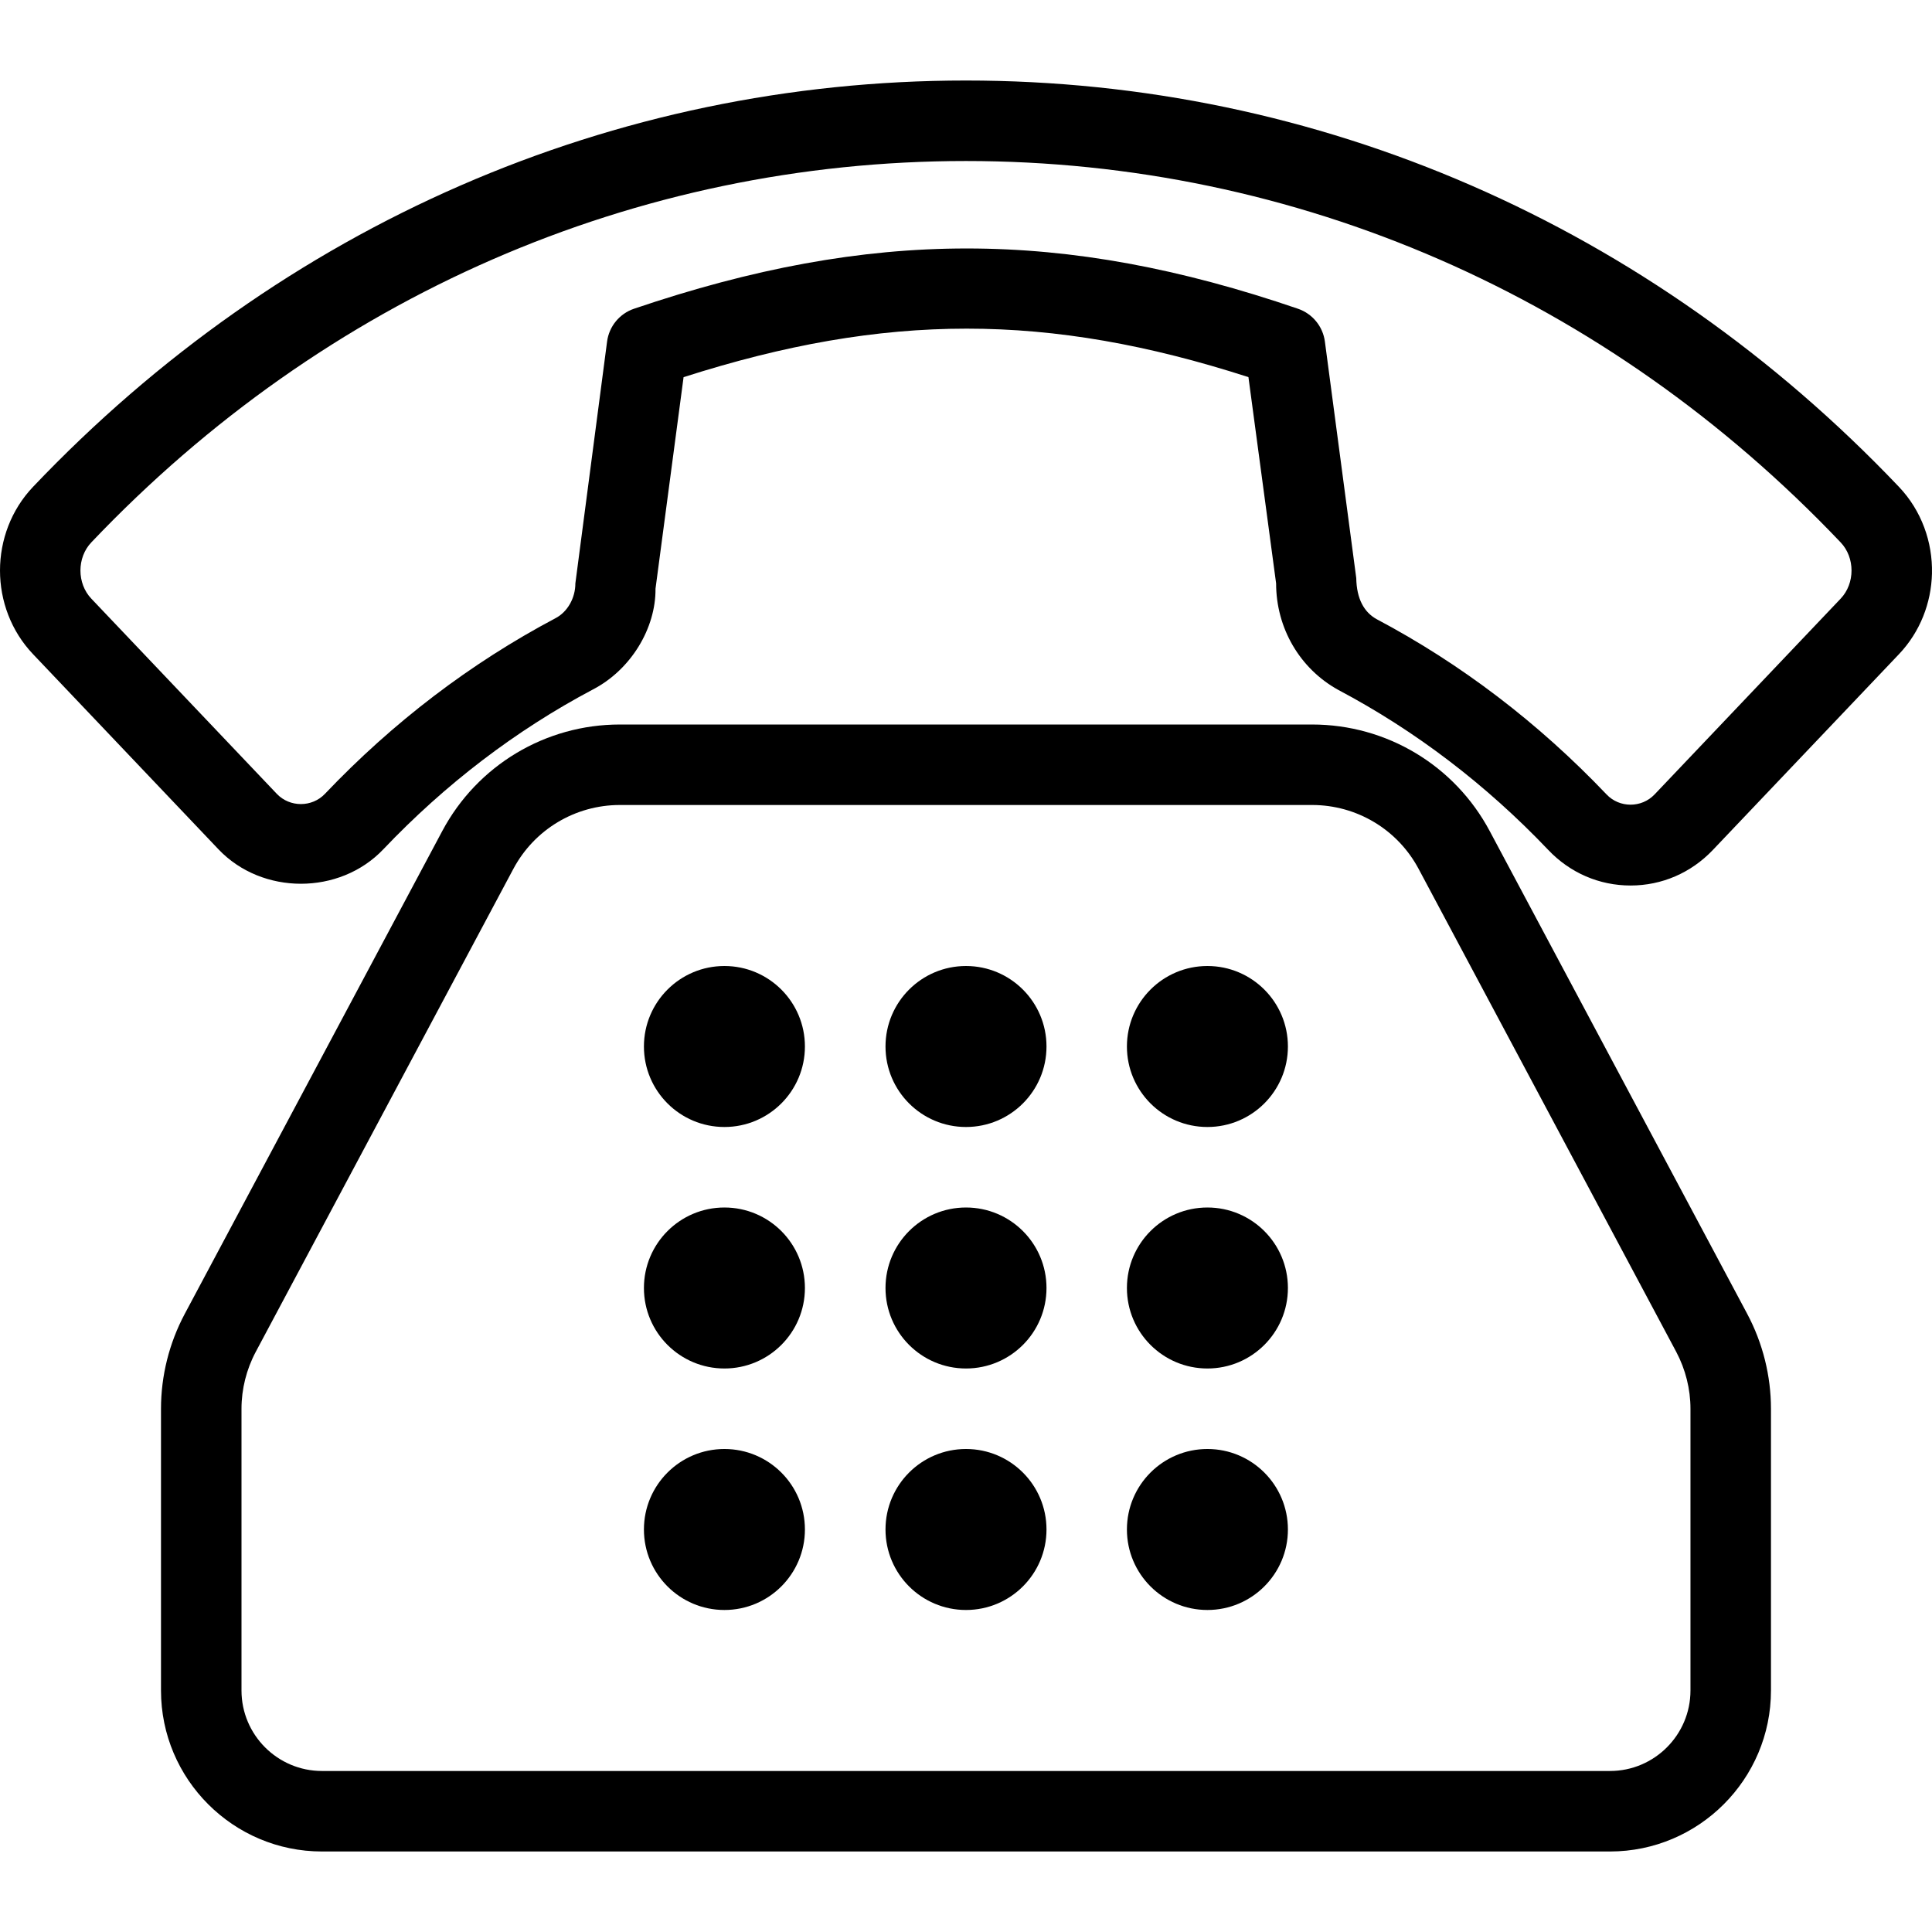
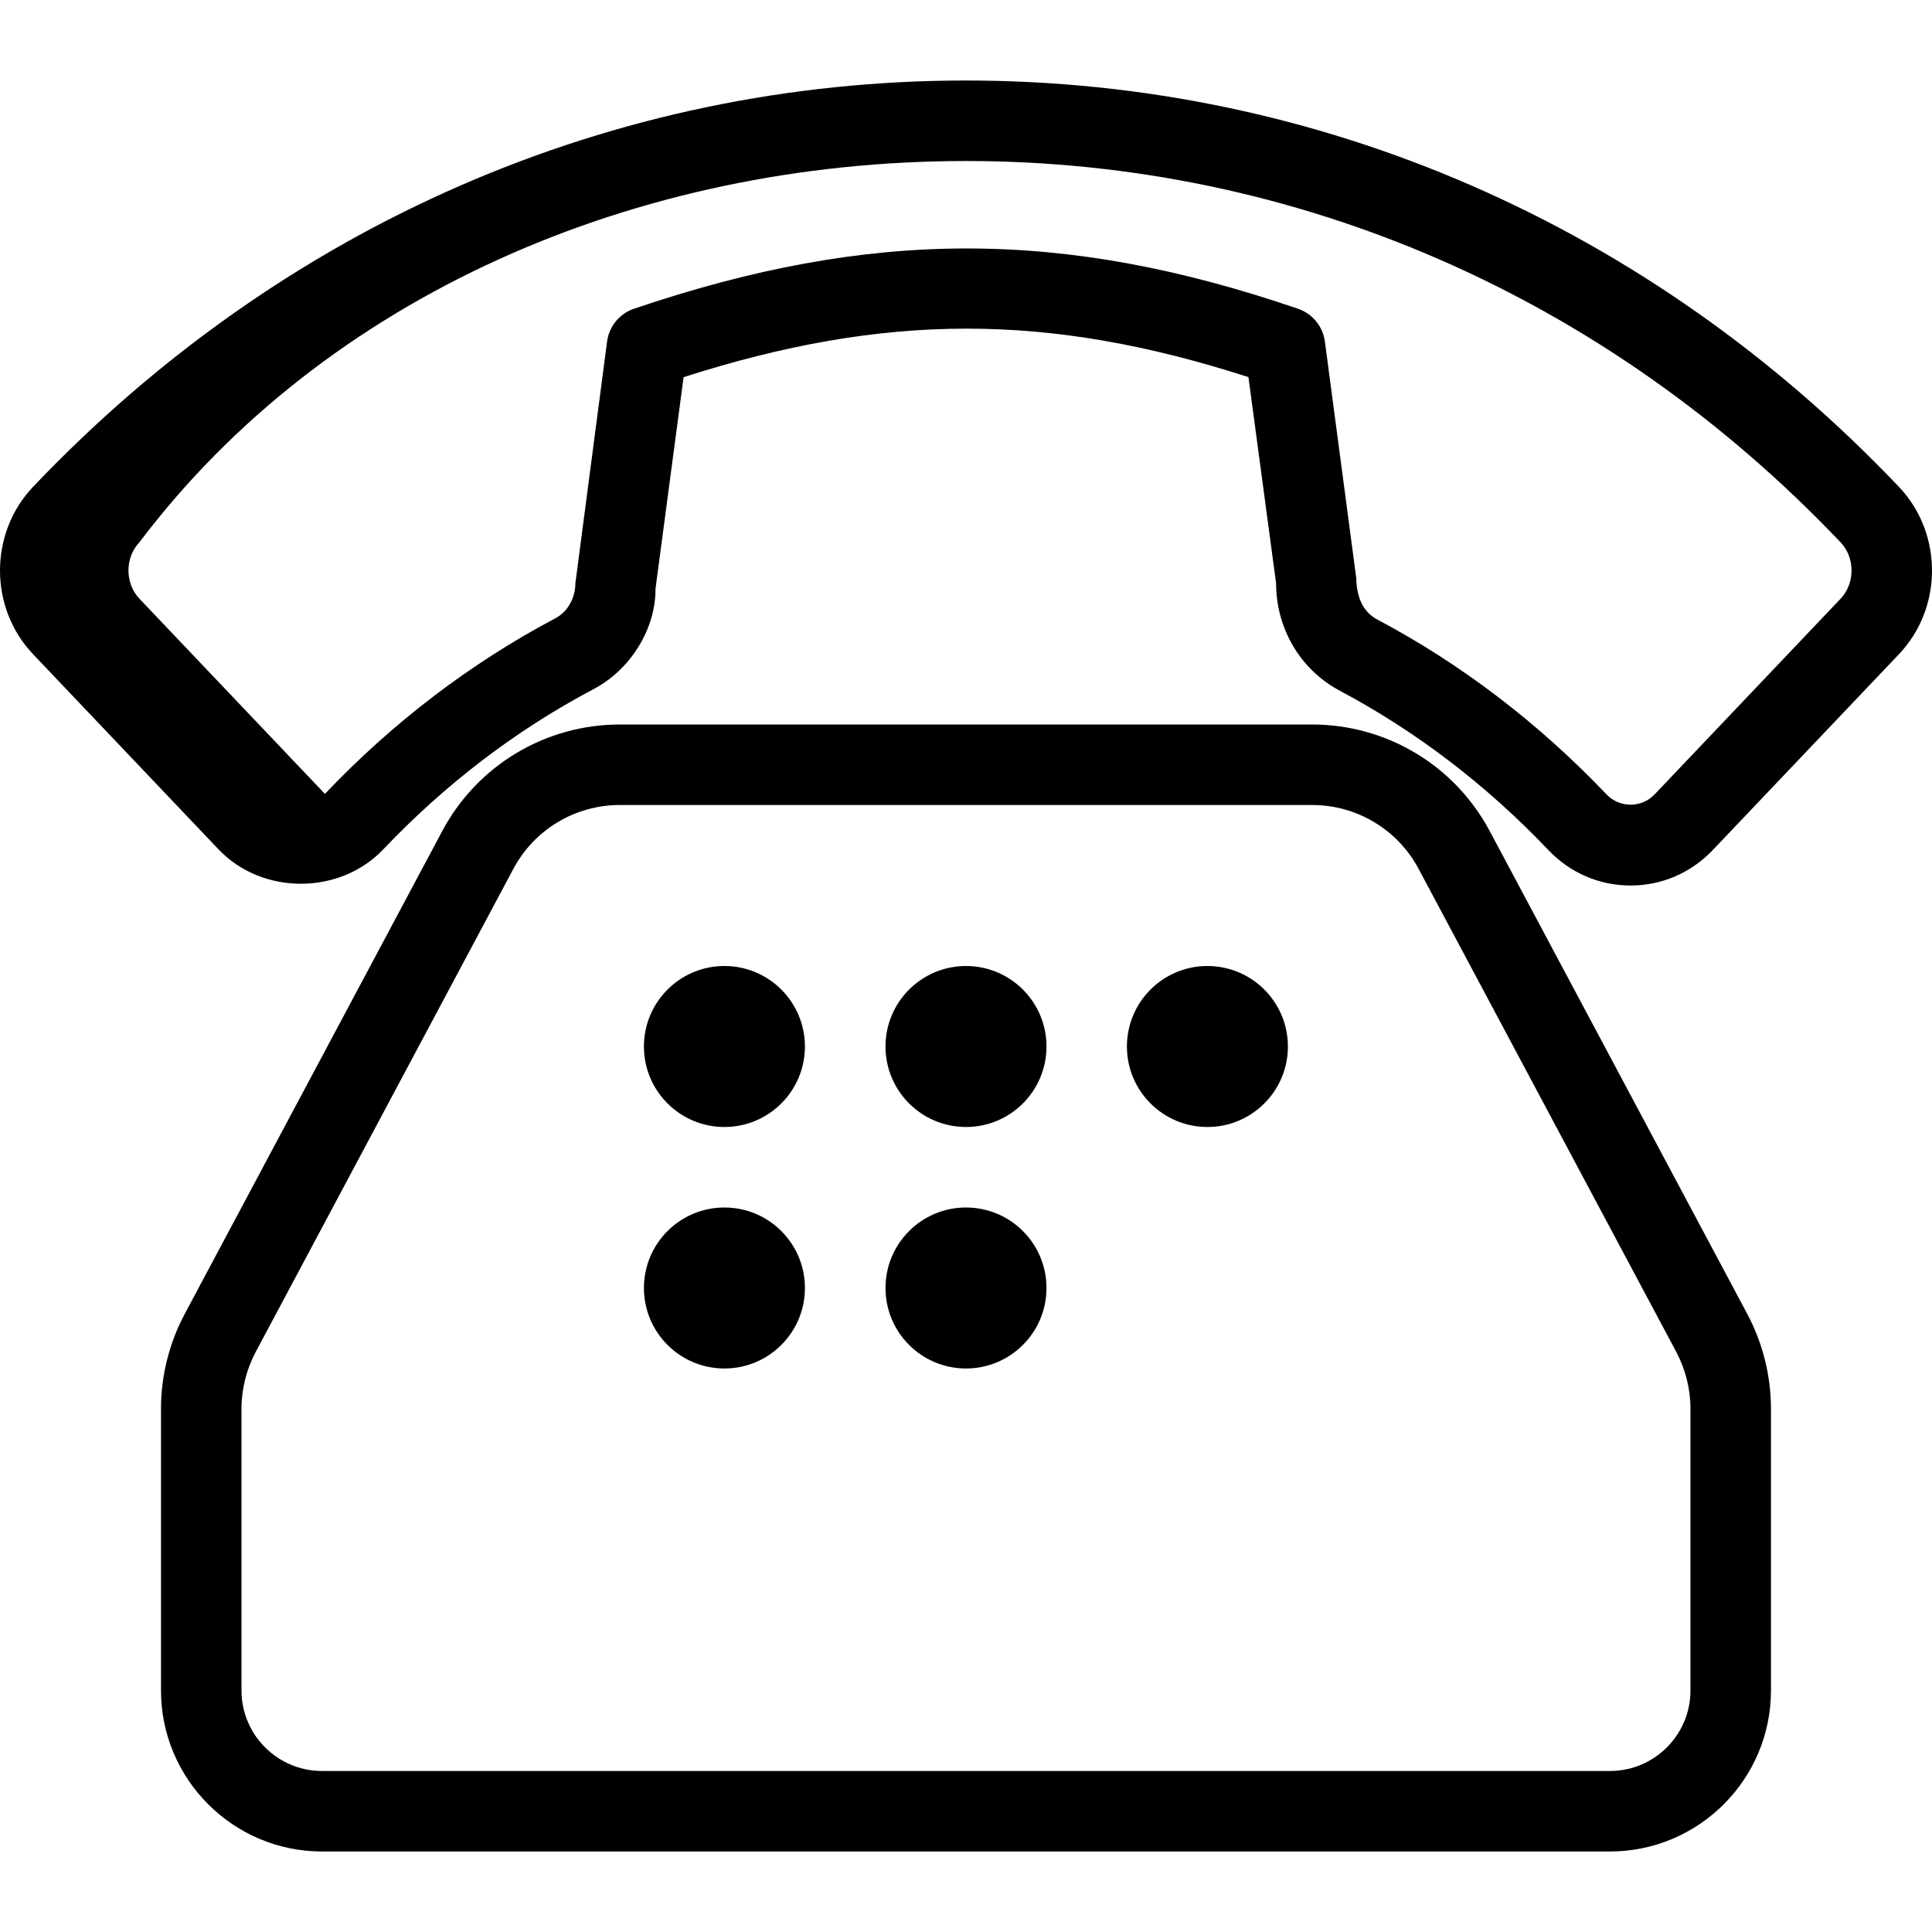
<svg xmlns="http://www.w3.org/2000/svg" version="1.1" id="Layer_1" x="0px" y="0px" viewBox="0 0 512.009 512.009" style="enable-background:new 0 0 512.009 512.009;" xml:space="preserve">
  <g>
    <g>
      <g>
        <path d="M394.792,220.234c-9.292-17.417-27.333-28.229-47.063-28.229H164.271c-19.729,0-37.771,10.813-47.063,28.229     l-68.271,128.01c-4.104,7.708-6.271,16.385-6.271,25.094v74.667c0,23.531,19.146,42.667,42.667,42.667h341.333     c23.521,0,42.667-19.135,42.667-42.667v-74.667c0-8.708-2.167-17.385-6.271-25.104L394.792,220.234z M448,448.004     c0,11.76-9.563,21.333-21.333,21.333H85.333c-11.771,0-21.333-9.573-21.333-21.333v-74.667c0-5.219,1.313-10.438,3.771-15.063     l68.271-128c5.563-10.448,16.396-16.938,28.229-16.938h183.458c11.833,0,22.667,6.49,28.229,16.938l68.271,127.99     c2.458,4.635,3.771,9.854,3.771,15.073V448.004z" />
        <circle cx="191.983" cy="277.338" r="21.333" />
        <circle cx="191.983" cy="341.338" r="21.333" />
-         <circle cx="191.983" cy="405.338" r="21.333" />
-         <circle cx="256.004" cy="405.338" r="21.333" />
-         <circle cx="319.983" cy="405.338" r="21.333" />
        <circle cx="256.004" cy="341.338" r="21.333" />
-         <circle cx="319.983" cy="341.338" r="21.333" />
        <circle cx="256.004" cy="277.338" r="21.333" />
        <circle cx="319.983" cy="277.338" r="21.333" />
-         <path d="M503.25,129.025C437.229,59.588,349.417,21.338,255.99,21.338c-93.417,0-181.229,38.25-247.24,107.688     C2.938,135.14,0,143.168,0,151.196c0,8.027,2.937,16.053,8.75,22.163l49.167,51.74c11.563,12.146,32.083,12.146,43.646,0     c16.448-17.302,35.146-31.563,55.479-42.333c10.188-5.25,16.771-16.302,16.677-26.75l7.438-56.063     c53.583-17.146,96.615-17.135,149.698-0.01l7.333,54.667c0,11.823,6.271,22.615,16.521,28.25     c20.438,10.823,39.135,25.083,55.594,42.375c5.781,6.094,13.531,9.438,21.823,9.438c8.281,0,16.031-3.344,21.813-9.427     l49.313-51.875c5.625-5.917,8.569-13.628,8.75-21.396C512.193,143.688,509.25,135.337,503.25,129.025z M487.792,158.661     l-49.313,51.885c-3.448,3.615-9.292,3.604-12.719-0.01c-18.052-18.969-38.594-34.625-60.927-46.448     c-3.323-1.833-5.313-5.375-5.406-10.885l-8.313-62.688c-0.531-4.01-3.292-7.375-7.115-8.688     c-31.115-10.656-59.406-15.979-87.781-15.979c-28.365,0-56.802,5.323-88.187,15.969c-3.844,1.302-6.615,4.677-7.146,8.698     l-8.406,64.094c0,3.896-2.094,7.594-5.313,9.25c-22.479,11.906-43.021,27.563-61.063,46.531     c-3.438,3.604-9.292,3.594-12.729,0.01l-49.167-51.74c-3.854-4.042-3.854-10.885,0-14.927     C86.156,78.557,168.469,42.671,255.99,42.671s169.844,35.885,231.802,101.063C491.646,147.775,491.646,154.619,487.792,158.661z" />
+         <path d="M503.25,129.025C437.229,59.588,349.417,21.338,255.99,21.338c-93.417,0-181.229,38.25-247.24,107.688     C2.938,135.14,0,143.168,0,151.196c0,8.027,2.937,16.053,8.75,22.163l49.167,51.74c11.563,12.146,32.083,12.146,43.646,0     c16.448-17.302,35.146-31.563,55.479-42.333c10.188-5.25,16.771-16.302,16.677-26.75l7.438-56.063     c53.583-17.146,96.615-17.135,149.698-0.01l7.333,54.667c0,11.823,6.271,22.615,16.521,28.25     c20.438,10.823,39.135,25.083,55.594,42.375c5.781,6.094,13.531,9.438,21.823,9.438c8.281,0,16.031-3.344,21.813-9.427     l49.313-51.875c5.625-5.917,8.569-13.628,8.75-21.396C512.193,143.688,509.25,135.337,503.25,129.025z M487.792,158.661     l-49.313,51.885c-3.448,3.615-9.292,3.604-12.719-0.01c-18.052-18.969-38.594-34.625-60.927-46.448     c-3.323-1.833-5.313-5.375-5.406-10.885l-8.313-62.688c-0.531-4.01-3.292-7.375-7.115-8.688     c-31.115-10.656-59.406-15.979-87.781-15.979c-28.365,0-56.802,5.323-88.187,15.969c-3.844,1.302-6.615,4.677-7.146,8.698     l-8.406,64.094c0,3.896-2.094,7.594-5.313,9.25c-22.479,11.906-43.021,27.563-61.063,46.531     l-49.167-51.74c-3.854-4.042-3.854-10.885,0-14.927     C86.156,78.557,168.469,42.671,255.99,42.671s169.844,35.885,231.802,101.063C491.646,147.775,491.646,154.619,487.792,158.661z" />
      </g>
    </g>
  </g>
  <g>
</g>
  <g>
</g>
  <g>
</g>
  <g>
</g>
  <g>
</g>
  <g>
</g>
  <g>
</g>
  <g>
</g>
  <g>
</g>
  <g>
</g>
  <g>
</g>
  <g>
</g>
  <g>
</g>
  <g>
</g>
  <g>
</g>
</svg>